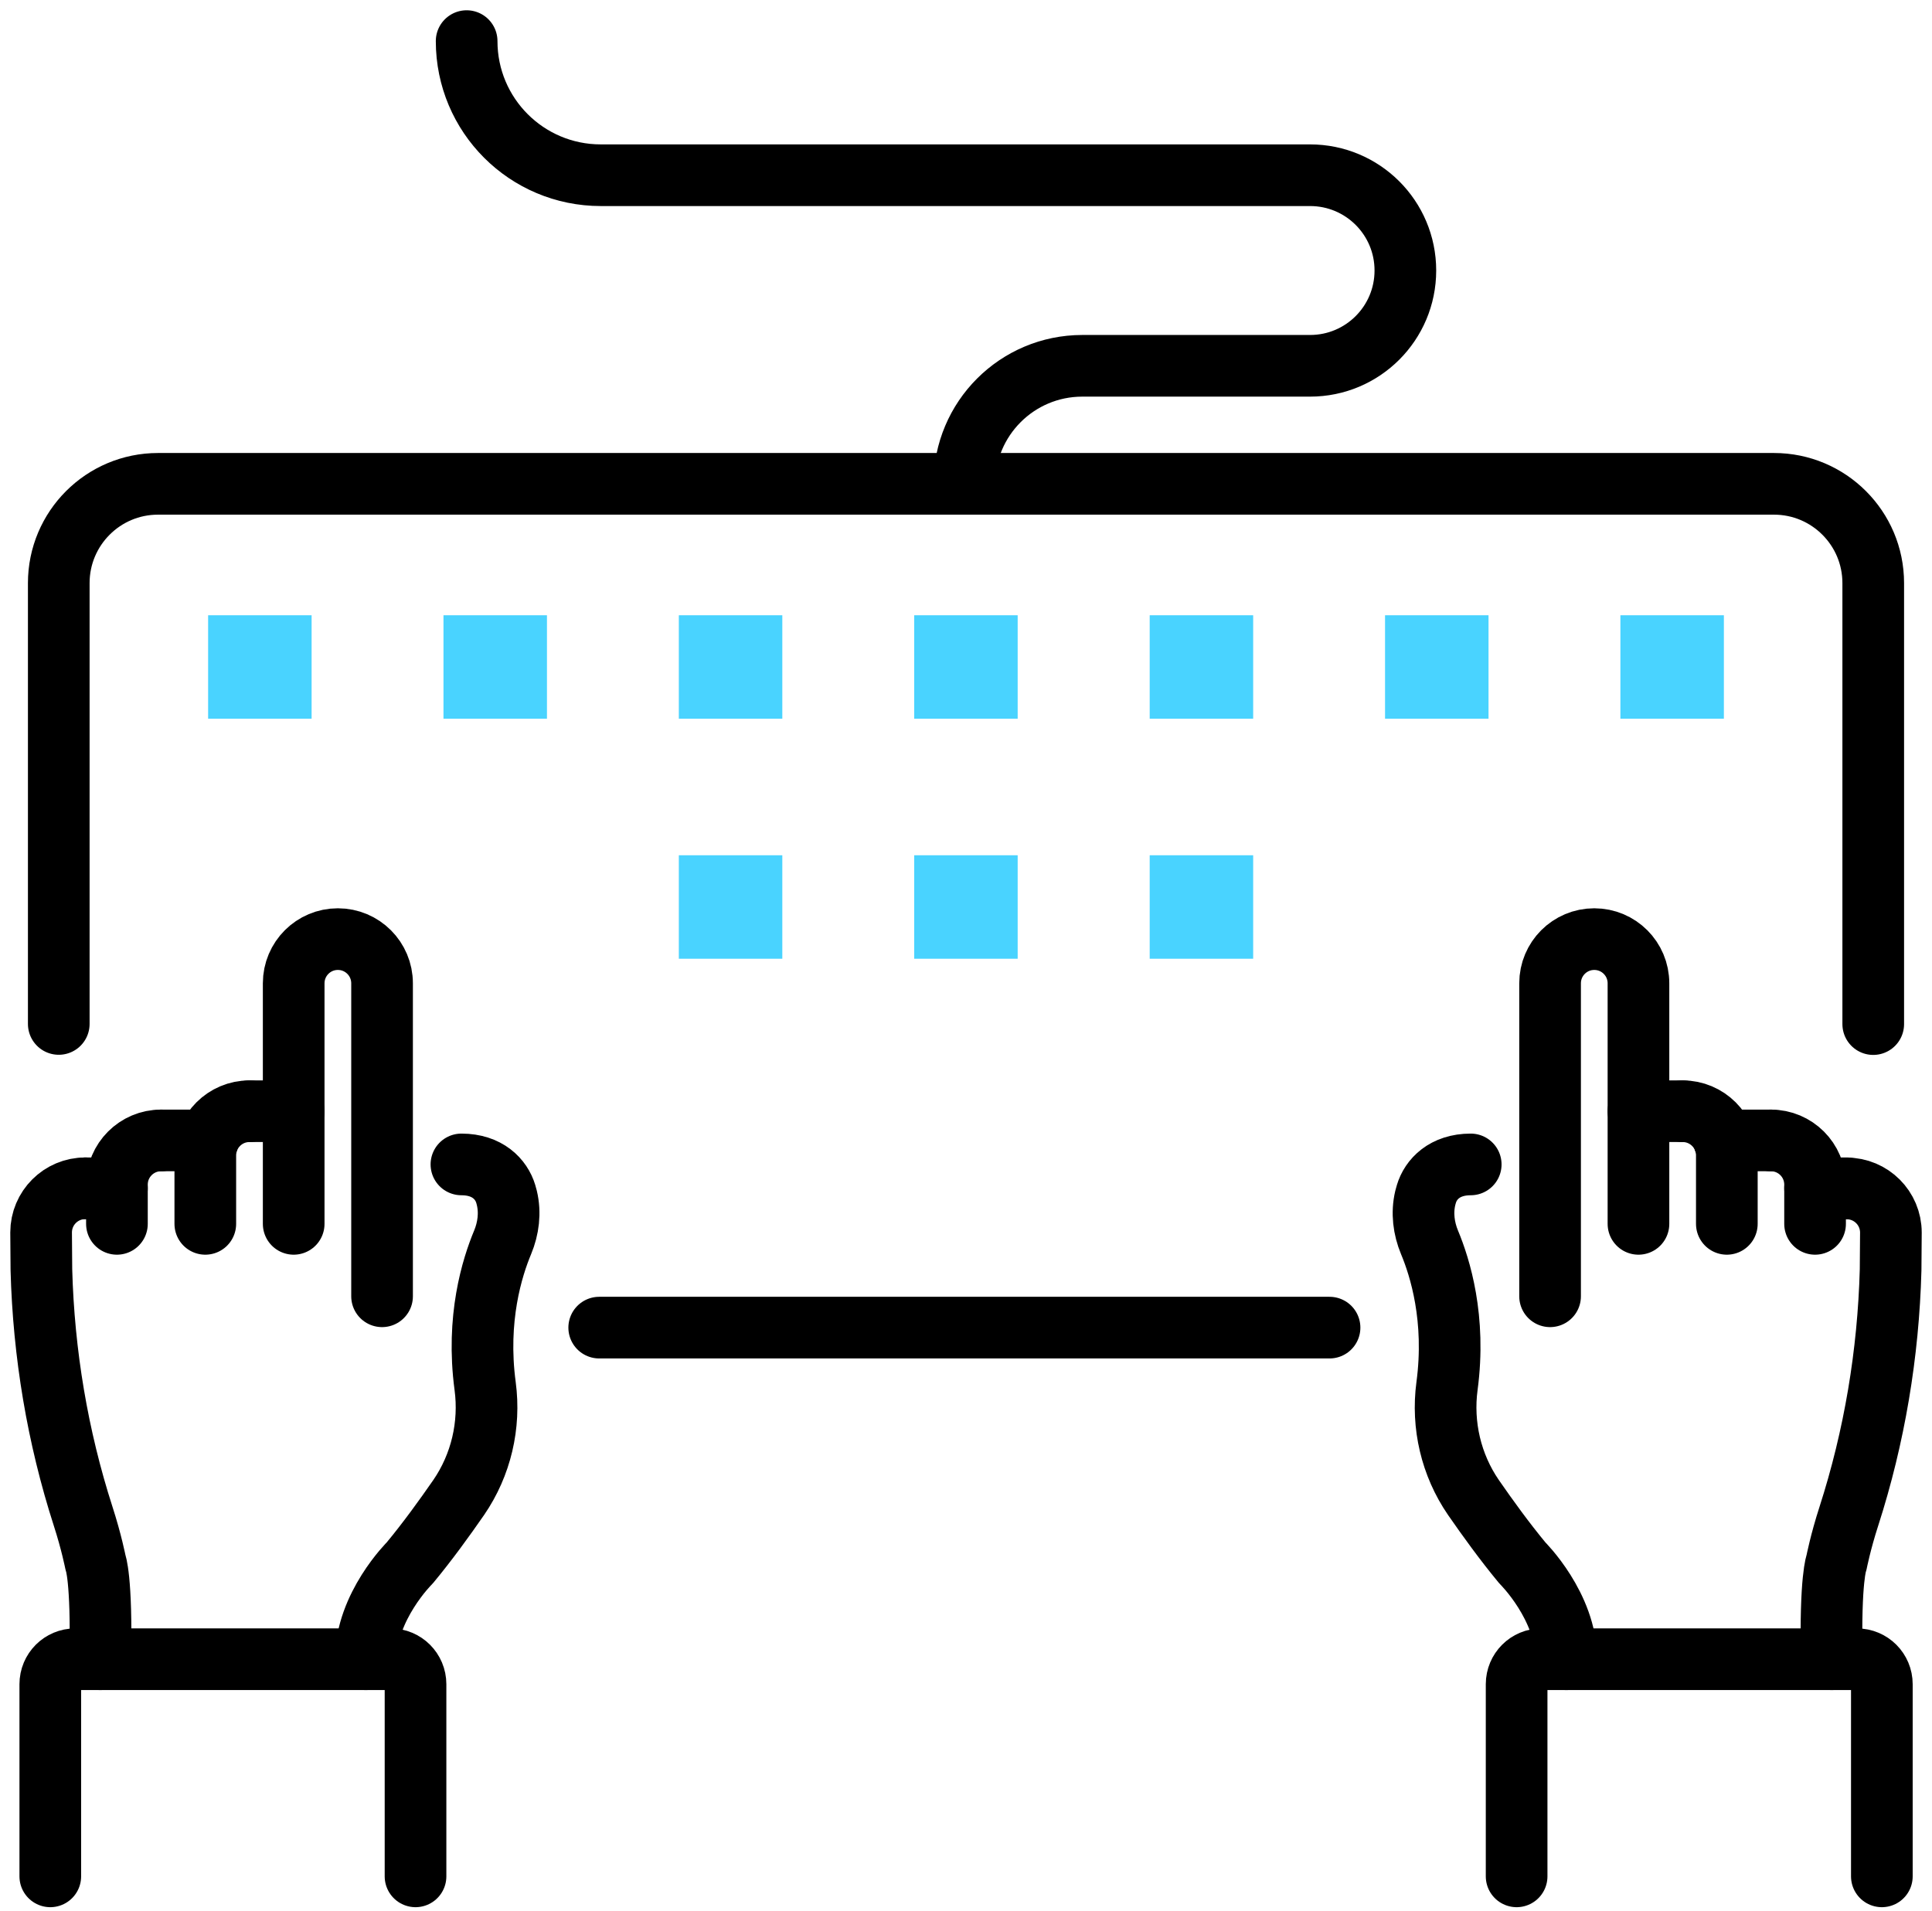
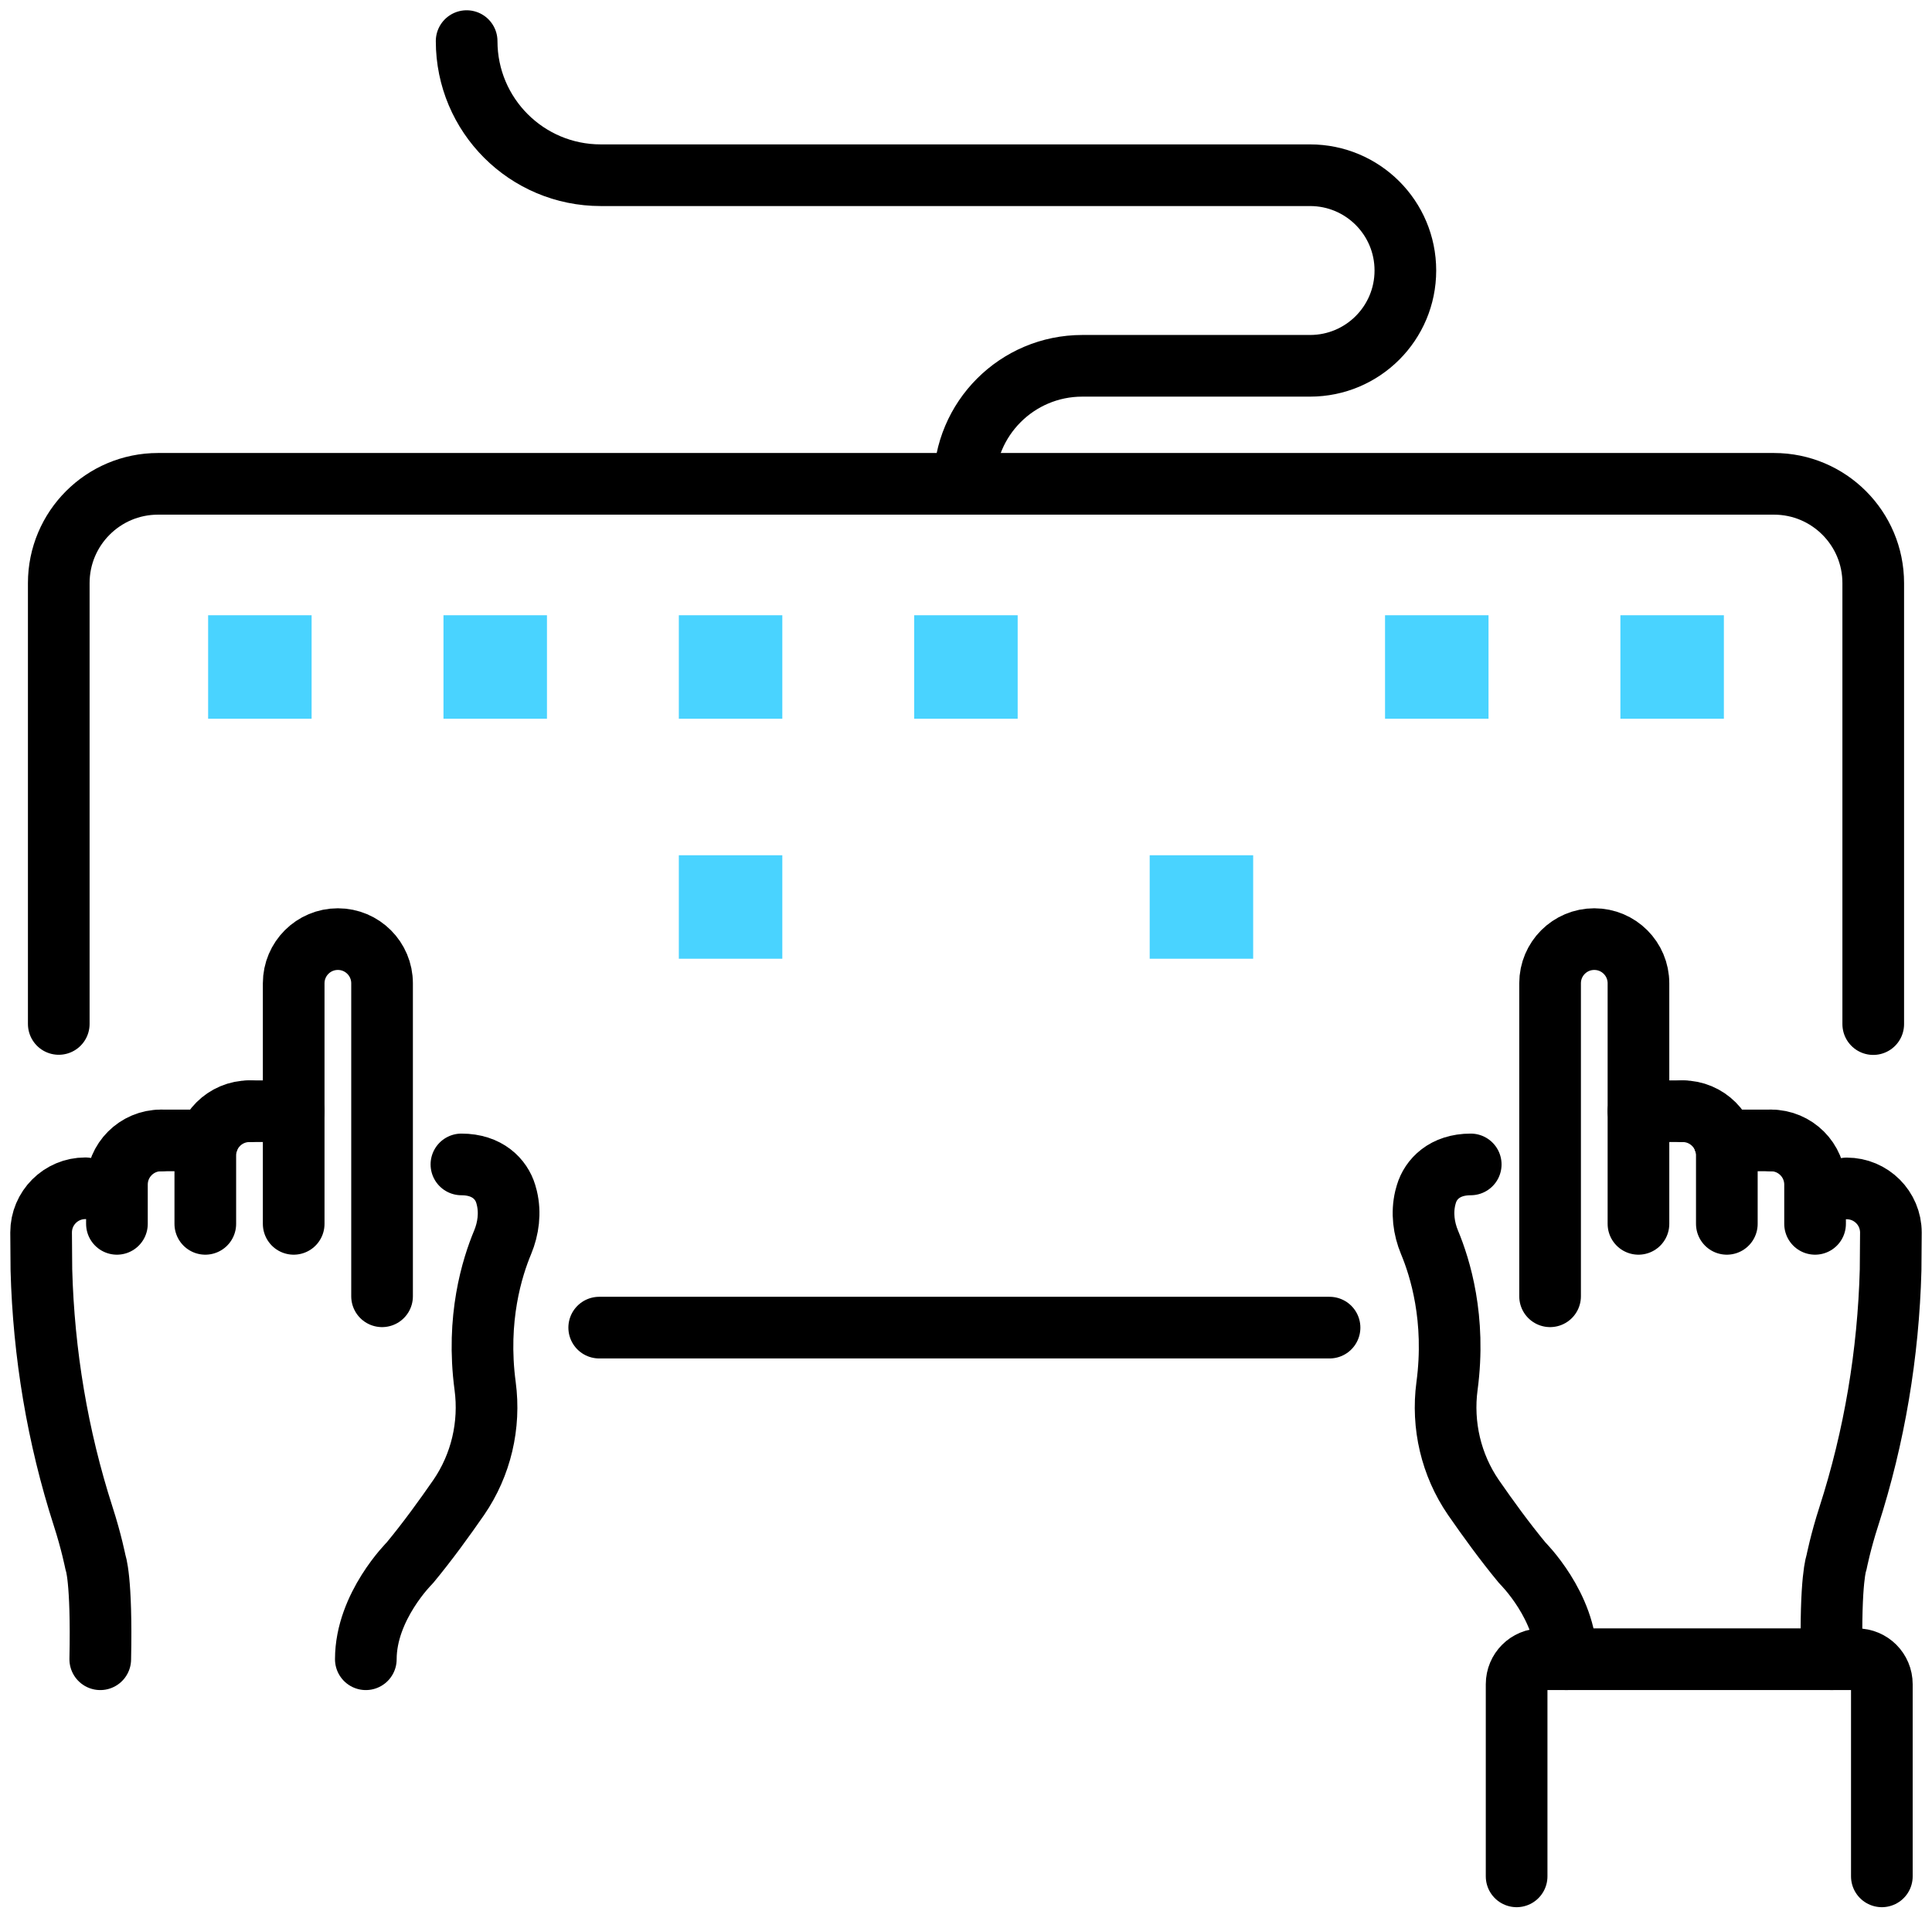
<svg xmlns="http://www.w3.org/2000/svg" width="94" height="93" viewBox="0 0 94 93" fill="none">
  <path d="M91.141 49.83V28.371C91.141 25.706 88.978 23.542 86.312 23.542H7.688C5.022 23.542 2.859 25.706 2.859 28.371V49.823" stroke="black" stroke-width="3" stroke-miterlimit="10" stroke-linecap="round" stroke-linejoin="round" />
  <path d="M29.154 64.599H64.688" stroke="black" stroke-width="3" stroke-miterlimit="10" stroke-linecap="round" stroke-linejoin="round" />
  <path d="M79.718 59.55V47.845C79.718 46.657 78.756 45.695 77.568 45.695C76.379 45.695 75.418 46.657 75.418 47.845V63.074" stroke="black" stroke-width="3" stroke-miterlimit="10" stroke-linecap="round" stroke-linejoin="round" />
  <path d="M84.018 59.55V56.218C84.018 55.03 83.056 54.069 81.868 54.069" stroke="black" stroke-width="3" stroke-miterlimit="10" stroke-linecap="round" stroke-linejoin="round" />
  <path d="M88.311 59.55V57.64C88.311 56.452 87.35 55.49 86.161 55.49" stroke="black" stroke-width="3" stroke-miterlimit="10" stroke-linecap="round" stroke-linejoin="round" />
  <path d="M89.122 80.735C89.039 76.778 89.355 76.022 89.355 76.022C89.355 76.022 89.548 75.033 89.953 73.783C91.203 69.902 91.876 65.863 91.986 61.789L92 59.976C92 58.788 91.038 57.826 89.85 57.826" stroke="black" stroke-width="3" stroke-miterlimit="10" stroke-linecap="round" stroke-linejoin="round" />
  <path d="M71.557 56.658C70.287 56.658 69.613 57.38 69.4 58.094C69.38 58.156 69.366 58.224 69.345 58.293C69.174 59.014 69.27 59.77 69.552 60.45C70.06 61.666 70.843 64.153 70.403 67.443C70.149 69.346 70.603 71.283 71.688 72.863C72.382 73.865 73.206 75.006 74.071 76.05C74.071 76.05 76.208 78.159 76.208 80.735" stroke="black" stroke-width="3" stroke-miterlimit="10" stroke-linecap="round" stroke-linejoin="round" />
-   <path d="M89.85 57.819H88.311" stroke="black" stroke-width="3" stroke-miterlimit="10" stroke-linecap="round" stroke-linejoin="round" />
  <path d="M86.168 55.49H83.888" stroke="black" stroke-width="3" stroke-miterlimit="10" stroke-linecap="round" stroke-linejoin="round" />
  <path d="M81.868 54.069H79.718" stroke="black" stroke-width="3" stroke-miterlimit="10" stroke-linecap="round" stroke-linejoin="round" />
  <path d="M73.79 91.299V81.95C73.79 81.277 74.332 80.734 75.006 80.734H90.344C91.018 80.734 91.56 81.277 91.56 81.95V91.299" stroke="black" stroke-width="3" stroke-miterlimit="10" stroke-linecap="round" stroke-linejoin="round" />
  <path d="M14.289 59.55V47.845C14.289 46.657 15.251 45.695 16.439 45.695C17.627 45.695 18.589 46.657 18.589 47.845V63.074" stroke="black" stroke-width="3" stroke-miterlimit="10" stroke-linecap="round" stroke-linejoin="round" />
  <path d="M9.989 59.55V56.218C9.989 55.03 10.951 54.069 12.139 54.069" stroke="black" stroke-width="3" stroke-miterlimit="10" stroke-linecap="round" stroke-linejoin="round" />
  <path d="M5.689 59.55V57.64C5.689 56.452 6.65 55.49 7.839 55.49" stroke="black" stroke-width="3" stroke-miterlimit="10" stroke-linecap="round" stroke-linejoin="round" />
  <path d="M4.878 80.735C4.961 76.778 4.645 76.022 4.645 76.022C4.645 76.022 4.452 75.033 4.047 73.783C2.797 69.902 2.124 65.863 2.014 61.789L2 59.969C2 58.781 2.962 57.819 4.15 57.819" stroke="black" stroke-width="3" stroke-miterlimit="10" stroke-linecap="round" stroke-linejoin="round" />
  <path d="M22.45 56.658C23.72 56.658 24.393 57.38 24.607 58.094C24.627 58.156 24.641 58.224 24.661 58.293C24.833 59.014 24.737 59.77 24.455 60.45C23.947 61.666 23.164 64.153 23.604 67.443C23.858 69.346 23.404 71.283 22.319 72.863C21.625 73.865 20.801 75.006 19.935 76.05C19.935 76.05 17.799 78.159 17.799 80.735" stroke="black" stroke-width="3" stroke-miterlimit="10" stroke-linecap="round" stroke-linejoin="round" />
-   <path d="M4.15 57.819H5.689" stroke="black" stroke-width="3" stroke-miterlimit="10" stroke-linecap="round" stroke-linejoin="round" />
  <path d="M7.839 55.49H10.113" stroke="black" stroke-width="3" stroke-miterlimit="10" stroke-linecap="round" stroke-linejoin="round" />
  <path d="M12.139 54.069H14.289" stroke="black" stroke-width="3" stroke-miterlimit="10" stroke-linecap="round" stroke-linejoin="round" />
-   <path d="M20.217 91.299V81.95C20.217 81.277 19.674 80.734 19.001 80.734H3.662C2.989 80.734 2.447 81.277 2.447 81.95V91.299" stroke="black" stroke-width="3" stroke-miterlimit="10" stroke-linecap="round" stroke-linejoin="round" />
  <path d="M46.918 23.542C46.918 20.368 49.487 17.799 52.66 17.799H63.74C66.302 17.799 68.377 15.725 68.377 13.162C68.377 10.6 66.302 8.526 63.74 8.526H29.23C25.623 8.526 22.704 5.606 22.704 2" stroke="black" stroke-width="3" stroke-miterlimit="10" stroke-linecap="round" stroke-linejoin="round" />
  <path d="M15.161 29.937H10.126V34.972H15.161V29.937Z" fill="#49D3FF" />
  <path d="M26.612 29.937H21.577V34.972H26.612V29.937Z" fill="#49D3FF" />
  <path d="M38.063 29.937H33.028V34.972H38.063V29.937Z" fill="#49D3FF" />
  <path d="M49.514 29.937H44.479V34.972H49.514V29.937Z" fill="#49D3FF" />
-   <path d="M60.972 29.937H55.937V34.972H60.972V29.937Z" fill="#49D3FF" />
+   <path d="M60.972 29.937H55.937H60.972V29.937Z" fill="#49D3FF" />
  <path d="M72.423 29.937H67.388V34.972H72.423V29.937Z" fill="#49D3FF" />
  <path d="M83.874 29.937H78.839V34.972H83.874V29.937Z" fill="#49D3FF" />
  <path d="M38.063 41.615H33.028V46.65H38.063V41.615Z" fill="#49D3FF" />
-   <path d="M49.514 41.615H44.479V46.65H49.514V41.615Z" fill="#49D3FF" />
  <path d="M60.972 41.615H55.937V46.65H60.972V41.615Z" fill="#49D3FF" />
</svg>